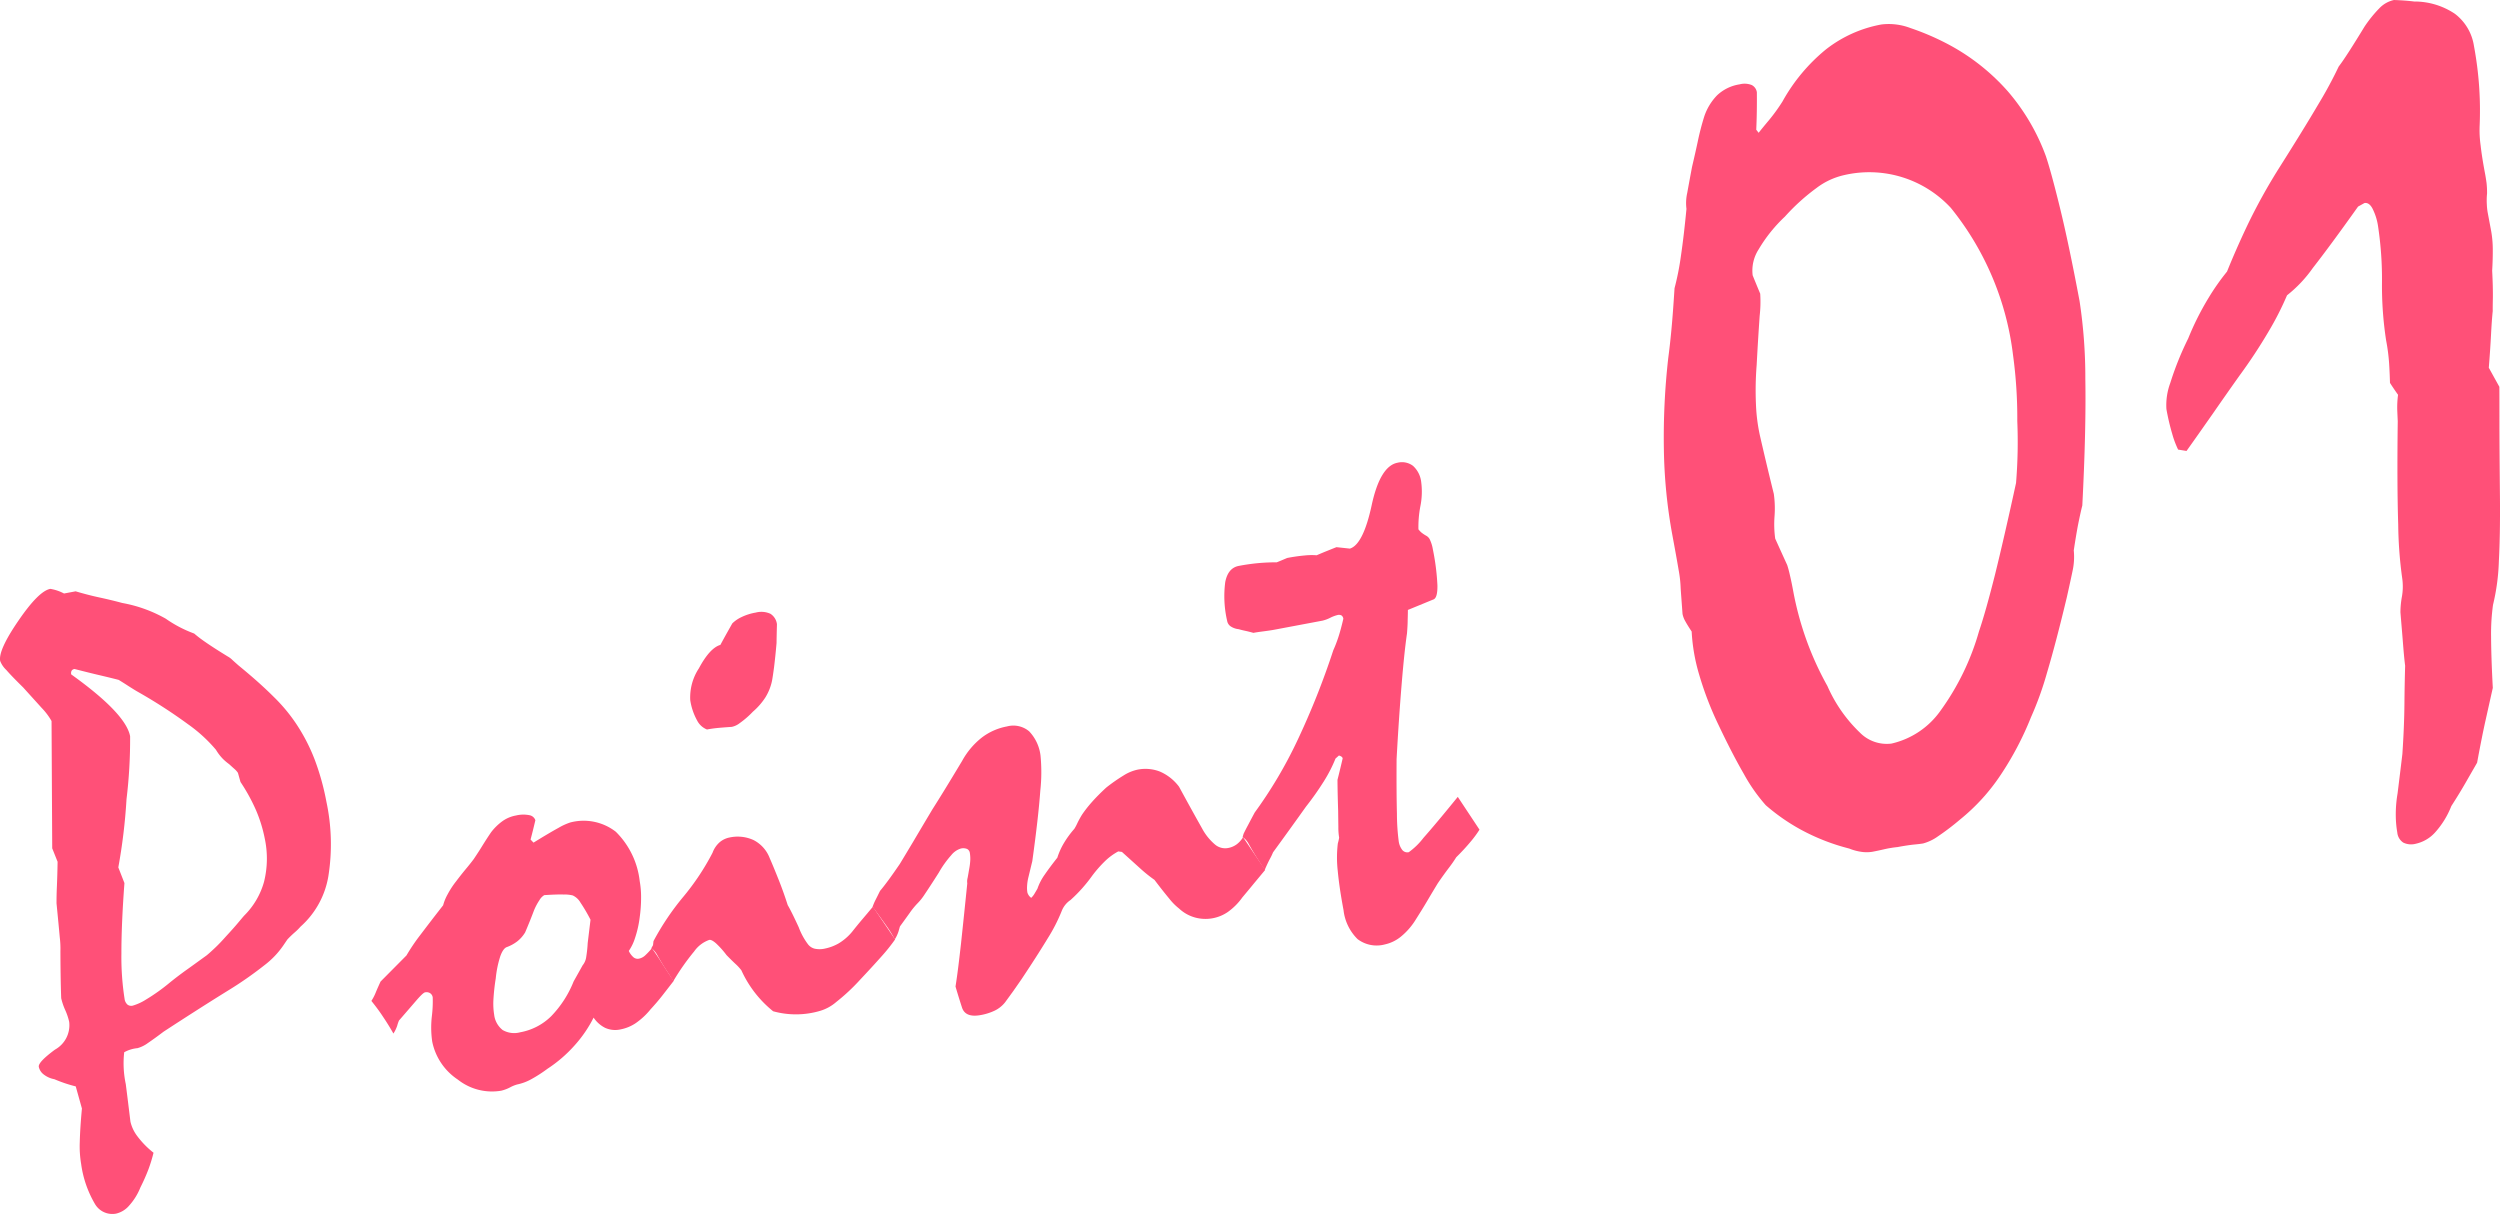
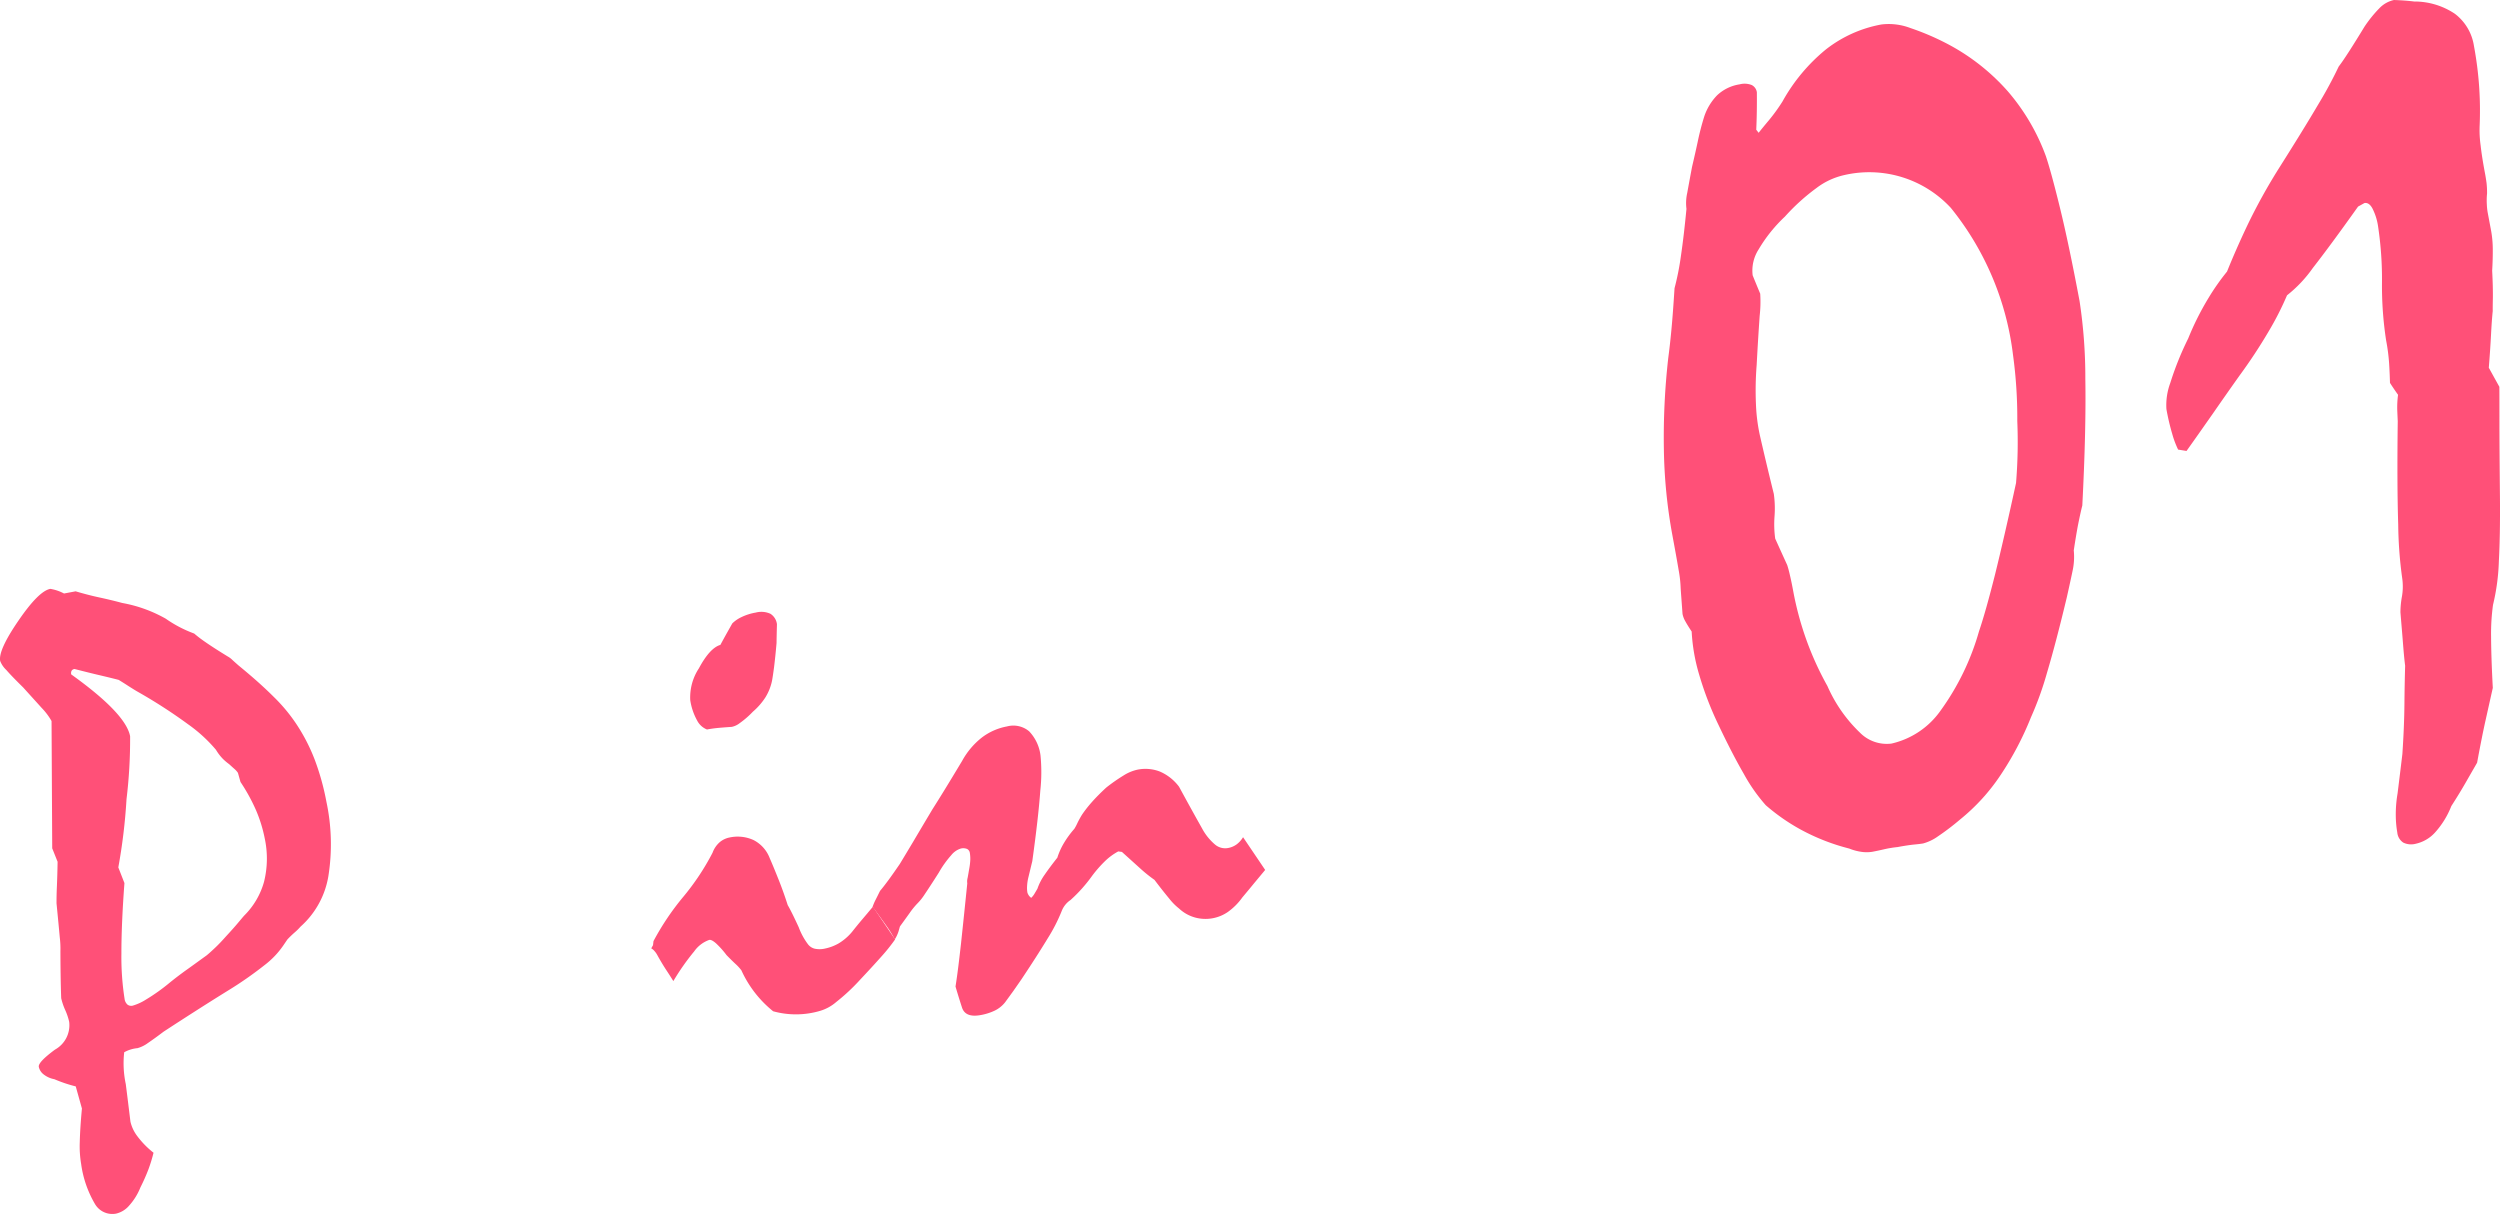
<svg xmlns="http://www.w3.org/2000/svg" width="74.397" height="36.126" viewBox="0 0 74.397 36.126">
  <defs>
    <style>
      .a {
        fill: #ff5078;
      }
    </style>
  </defs>
  <title>txt_point01</title>
  <g>
    <path class="a" d="M1.534,21.457a1.951,1.951,0,0,0-.295-.392C1.095,20.905.911,20.703.691,20.459c-.225-.221-.393-.394-.502-.52A.734.734,0,0,1,.005,19.669q-.059-.321.545-1.201c.402-.587.717-.901.947-.944a1.308,1.308,0,0,1,.408.138l.346-.065c.229.068.459.129.695.18s.467.106.693.167a4.102,4.102,0,0,1,1.293.467,3.656,3.656,0,0,0,.846.442,3.779,3.779,0,0,0,.332.253c.166.116.389.259.666.429a.616.616,0,0,1,.139.104c.057.053.121.109.188.168.402.329.75.638,1.037.925a4.979,4.979,0,0,1,.686.825,5.411,5.411,0,0,1,.537,1.043,7.378,7.378,0,0,1,.35,1.256,6.056,6.056,0,0,1,.059,2.217,2.57,2.57,0,0,1-.828,1.502,1.727,1.727,0,0,1-.17.169,2.864,2.864,0,0,0-.223.215l-.121.178a2.537,2.537,0,0,1-.564.589,11.031,11.031,0,0,1-1.09.758c-.607.376-1.24.782-1.906,1.216-.182.138-.338.25-.467.338a.953.953,0,0,1-.312.154.999.999,0,0,0-.395.122,2.972,2.972,0,0,0,.047.947c.049.381.094.754.139,1.12a1.142,1.142,0,0,0,.207.434,2.634,2.634,0,0,0,.48.489,4.585,4.585,0,0,1-.152.495,5.603,5.603,0,0,1-.238.536,1.801,1.801,0,0,1-.34.547.727.727,0,0,1-.385.234.598.598,0,0,1-.635-.299,3.191,3.191,0,0,1-.404-1.177,3.153,3.153,0,0,1-.041-.655c.006-.268.027-.601.064-.997l-.184-.658q-.164-.041-.322-.094c-.105-.036-.211-.076-.314-.12a.731.731,0,0,1-.332-.153.383.383,0,0,1-.131-.214c-.018-.092.143-.264.482-.514a.829.829,0,0,0,.422-.825,1.819,1.819,0,0,0-.121-.358,1.875,1.875,0,0,1-.117-.348c-.016-.458-.021-.922-.023-1.391a2.88,2.88,0,0,0-.02-.426c-.021-.234-.053-.57-.096-1.007,0-.136.002-.308.012-.516.008-.208.016-.447.02-.719L1.554,25.245ZM2.22,19.909a.118.118,0,0,0-.09.053.16.16,0,0,0-.01.108q1.623,1.162,1.752,1.839a14.821,14.821,0,0,1-.107,1.874,16.826,16.826,0,0,1-.244,2.03l.182.466q-.091,1.222-.09,2.086a8.066,8.066,0,0,0,.094,1.358.276.276,0,0,0,.088.174.183.183,0,0,0,.154.03,1.563,1.563,0,0,0,.395-.181,5.7,5.7,0,0,0,.705-.502c.18-.146.361-.282.543-.411.182-.13.367-.265.557-.402.076-.062.162-.141.26-.234s.203-.203.312-.327q.24-.259.375-.422c.092-.108.148-.177.176-.206a2.271,2.271,0,0,0,.586-1.003A2.858,2.858,0,0,0,7.88,24.959a4.16,4.16,0,0,0-.26-.845,5.433,5.433,0,0,0-.463-.843L7.081,23a.584.584,0,0,0-.104-.117c-.049-.043-.102-.091-.16-.144a1.578,1.578,0,0,1-.184-.156,1.431,1.431,0,0,1-.207-.271,4.424,4.424,0,0,0-.834-.762,15.328,15.328,0,0,0-1.518-.978c-.072-.042-.152-.093-.244-.151-.09-.059-.189-.121-.297-.188-.16-.042-.348-.087-.562-.138C2.755,20.045,2.505,19.982,2.22,19.909Z" />
-     <path class="a" d="M11.052,29.786A1.399,1.399,0,0,0,11.179,29.542c.041-.1.09-.21.146-.332l.771-.777a5.663,5.663,0,0,1,.4-.594c.186-.245.414-.545.691-.898a1.408,1.408,0,0,1,.135-.329,2.529,2.529,0,0,1,.254-.388q.135-.18.27-.343c.092-.109.176-.214.252-.316.092-.137.18-.271.262-.406.084-.135.168-.266.256-.394a1.629,1.629,0,0,1,.332-.325.992.992,0,0,1,.408-.172.923.923,0,0,1,.398-.009.228.228,0,0,1,.178.15c-.045.191-.092.384-.143.575l.088.092c.314-.194.561-.34.74-.438a1.831,1.831,0,0,1,.352-.162,1.562,1.562,0,0,1,1.357.276,2.445,2.445,0,0,1,.711,1.47,2.649,2.649,0,0,1,.041.47,4.249,4.249,0,0,1-.041.604,3.15,3.15,0,0,1-.141.623,1.432,1.432,0,0,1-.184.38.563.563,0,0,0,.145.193.195.195,0,0,0,.16.036.382.382,0,0,0,.18-.094,2.12,2.12,0,0,0,.203-.217q.164.231.322.481c.107.167.217.331.326.493-.115.149-.227.293-.336.433s-.227.277-.352.412a2.109,2.109,0,0,1-.441.411,1.221,1.221,0,0,1-.449.186.728.728,0,0,1-.461-.045.901.901,0,0,1-.344-.305,3.756,3.756,0,0,1-.566.827,4.001,4.001,0,0,1-.805.694,4.162,4.162,0,0,1-.484.312,1.476,1.476,0,0,1-.418.156,1.026,1.026,0,0,0-.215.088,1.13,1.13,0,0,1-.262.098,1.638,1.638,0,0,1-1.291-.331,1.776,1.776,0,0,1-.762-1.133,2.916,2.916,0,0,1-.01-.755,3.648,3.648,0,0,0,.025-.56.178.178,0,0,0-.076-.122.198.198,0,0,0-.154-.025c-.039.008-.119.082-.244.225-.123.143-.299.347-.529.612a1.034,1.034,0,0,0-.053.153,1.029,1.029,0,0,1-.113.235c-.094-.165-.195-.33-.307-.496C11.294,30.097,11.175,29.938,11.052,29.786Zm5.145-3.148a.413.413,0,0,0-.145.152,1.671,1.671,0,0,0-.164.311c-.074.196-.16.412-.26.645a.983.983,0,0,1-.23.264,1.184,1.184,0,0,1-.307.171c-.076.022-.143.112-.201.27a3.124,3.124,0,0,0-.137.664,6.139,6.139,0,0,0-.07.646,2.069,2.069,0,0,0,.023.437.677.677,0,0,0,.252.454.686.686,0,0,0,.525.067,1.753,1.753,0,0,0,.918-.476,3.169,3.169,0,0,0,.67-1.038c.096-.17.184-.329.268-.479a.497.497,0,0,0,.107-.253,3.743,3.743,0,0,0,.043-.407l.084-.696a4.825,4.825,0,0,0-.299-.51.514.514,0,0,0-.23-.213.99.99,0,0,0-.268-.027C16.642,26.615,16.447,26.622,16.197,26.638Z" />
    <path class="a" d="M19.38,28.222l.053-.094.014-.121a7.719,7.719,0,0,1,.885-1.317,7.245,7.245,0,0,0,.873-1.314.764.764,0,0,1,.215-.315.642.642,0,0,1,.285-.137,1.138,1.138,0,0,1,.717.074,1.004,1.004,0,0,1,.482.535c.1.229.193.459.285.691.092.233.176.471.252.71.084.144.191.363.328.66a2.002,2.002,0,0,0,.273.503.359.359,0,0,0,.203.135.707.707,0,0,0,.297-.002,1.379,1.379,0,0,0,.414-.155,1.562,1.562,0,0,0,.4-.344c.096-.121.197-.246.305-.373s.213-.252.316-.376l.66.974a5.311,5.311,0,0,1-.41.512q-.261.294-.629.685a5.863,5.863,0,0,1-.711.664,1.296,1.296,0,0,1-.475.263,2.537,2.537,0,0,1-1.404.014,3.33,3.33,0,0,1-.945-1.218,1.417,1.417,0,0,0-.178-.193c-.078-.073-.166-.159-.264-.26a2.654,2.654,0,0,0-.316-.353c-.086-.075-.152-.108-.197-.1a.924.924,0,0,0-.449.341,6.931,6.931,0,0,0-.621.885c-.057-.092-.127-.202-.211-.329-.084-.128-.174-.277-.27-.451a.584.584,0,0,0-.082-.115A.33.33,0,0,0,19.38,28.222Zm3.105-9.991a.652.652,0,0,1,.443.035.43.43,0,0,1,.193.31c-.006.224-.01.411-.012.563-.025.29-.051.529-.074.717-.025.188-.045.322-.061.405a1.521,1.521,0,0,1-.199.496,1.966,1.966,0,0,1-.369.421,2.647,2.647,0,0,1-.395.343.568.568,0,0,1-.236.11q-.199.013-.381.029c-.121.011-.24.027-.355.049a.562.562,0,0,1-.293-.267,1.808,1.808,0,0,1-.205-.605,1.573,1.573,0,0,1,.258-.949c.215-.401.428-.635.639-.697.1-.187.219-.399.355-.64a.989.989,0,0,1,.275-.188A1.604,1.604,0,0,1,22.486,18.23Z" />
    <path class="a" d="M25.968,26.984a1.59,1.59,0,0,1,.086-.202c.039-.074.082-.164.135-.27.064-.075.148-.183.25-.321.102-.138.213-.298.338-.48.109-.18.242-.401.4-.665q.234-.397.57-.96c.098-.154.221-.35.367-.588s.318-.522.518-.855a2.265,2.265,0,0,1,.586-.694,1.76,1.76,0,0,1,.748-.331.73.73,0,0,1,.66.145,1.262,1.262,0,0,1,.338.717,5.067,5.067,0,0,1-.006,1.051q-.056.785-.238,2.096c-.041.167-.078.324-.115.475a1.411,1.411,0,0,0-.041.282.847.847,0,0,0,.01.177.304.304,0,0,0,.113.158.54.54,0,0,0,.092-.113c.027-.045.059-.099.094-.16a1.63,1.63,0,0,1,.215-.416c.104-.151.229-.319.377-.506a2.041,2.041,0,0,1,.197-.437,2.826,2.826,0,0,1,.309-.422,1.401,1.401,0,0,0,.092-.173,2.823,2.823,0,0,1,.139-.252,3.707,3.707,0,0,1,.297-.378q.179-.201.422-.425a5.196,5.196,0,0,1,.512-.358,1.278,1.278,0,0,1,.414-.174,1.192,1.192,0,0,1,.666.054,1.406,1.406,0,0,1,.574.453q.363.669.686,1.242a1.632,1.632,0,0,0,.383.477.466.466,0,0,0,.383.106.622.622,0,0,0,.26-.108.754.754,0,0,0,.193-.215l.658.974q-.164.198-.34.409c-.115.142-.23.278-.34.41a1.84,1.84,0,0,1-.432.433,1.174,1.174,0,0,1-.971.165,1.136,1.136,0,0,1-.48-.269,1.716,1.716,0,0,1-.293-.296c-.123-.148-.27-.333-.438-.556a4.249,4.249,0,0,1-.416-.333c-.158-.143-.342-.309-.553-.499l-.109-.015a1.76,1.76,0,0,0-.393.288,3.659,3.659,0,0,0-.387.442,4.455,4.455,0,0,1-.641.717.695.695,0,0,0-.26.322,5.036,5.036,0,0,1-.418.818c-.207.341-.467.747-.783,1.221-.082.118-.162.234-.244.35-.082.114-.164.227-.246.338a.887.887,0,0,1-.307.243,1.63,1.63,0,0,1-.41.13c-.307.058-.494-.017-.561-.223s-.131-.414-.193-.625c.055-.345.107-.771.164-1.283q.082-.766.186-1.787a.408.408,0,0,1,.01-.163c.014-.07.029-.163.049-.277a1.815,1.815,0,0,0,.031-.274,1.119,1.119,0,0,0-.014-.194.155.155,0,0,0-.082-.116.298.298,0,0,0-.191-.011.586.586,0,0,0-.279.195,3.006,3.006,0,0,0-.373.523q-.258.406-.416.639a1.643,1.643,0,0,1-.223.28,2.271,2.271,0,0,0-.227.28c-.086.12-.182.253-.289.4-.01.033-.023.084-.043.151a1.012,1.012,0,0,1-.111.235,2.916,2.916,0,0,0-.242-.396C26.277,27.406,26.136,27.214,25.968,26.984Z" />
-     <path class="a" d="M36.978,24.915l.029-.101c.033-.069.078-.158.135-.264.055-.105.121-.229.197-.371A13.169,13.169,0,0,0,38.595,22.065a23.138,23.138,0,0,0,1.082-2.713,3.901,3.901,0,0,0,.145-.373c.051-.152.102-.341.154-.565a.14.14,0,0,0-.053-.098.163.163,0,0,0-.121-.013,1.039,1.039,0,0,0-.219.083,1.011,1.011,0,0,1-.229.084l-1.439.271c-.061.012-.164.027-.307.046-.145.019-.246.034-.307.046-.086-.023-.162-.043-.232-.058s-.139-.031-.207-.051a.534.534,0,0,1-.234-.081.247.247,0,0,1-.109-.164,3.257,3.257,0,0,1-.057-1.158c.055-.28.189-.441.406-.481a6.024,6.024,0,0,1,.609-.085c.191-.016.363-.022.516-.02.111-.045.213-.088.311-.13a5.115,5.115,0,0,1,.533-.076,1.997,1.997,0,0,1,.346-.005c.096-.042.189-.081.283-.119.092-.037.193-.078.305-.122l.4.043q.396-.122.648-1.29.252-1.167.771-1.266a.545.545,0,0,1,.459.093.762.762,0,0,1,.244.479,2.187,2.187,0,0,1-.025.726,3.234,3.234,0,0,0-.057.685.794.794,0,0,0,.08.087,1.004,1.004,0,0,0,.143.098.258.258,0,0,1,.125.138,1.061,1.061,0,0,1,.08.266,6.903,6.903,0,0,1,.137,1.077c.004.258-.037.398-.129.424l-.75.308q0,.12-.006.293c0,.115-.008.25-.02.403-.059.408-.111.923-.162,1.545s-.102,1.354-.148,2.198q-.006,1.002.01,1.619a6.503,6.503,0,0,0,.053.825.54.54,0,0,0,.111.266.193.193,0,0,0,.189.06,2.07,2.07,0,0,0,.438-.428q.369-.416,1.02-1.218l.646.976a3.192,3.192,0,0,1-.266.36c-.117.141-.258.295-.426.461a3.957,3.957,0,0,1-.236.337c-.094.125-.199.27-.311.434q-.164.27-.322.538c-.105.179-.215.354-.324.526a2.029,2.029,0,0,1-.461.533,1.142,1.142,0,0,1-.471.226.939.939,0,0,1-.811-.158,1.434,1.434,0,0,1-.418-.863q-.126-.668-.172-1.166a3.517,3.517,0,0,1,.002-.817,1.388,1.388,0,0,0,.039-.174,1.859,1.859,0,0,1-.023-.317c-.002-.135-.004-.294-.006-.476-.01-.309-.018-.617-.02-.927.051-.2.102-.412.154-.638-.006-.038-.043-.066-.111-.086l-.102.091a4.182,4.182,0,0,1-.34.666A8.482,8.482,0,0,1,38.868,24q-.48.674-.984,1.365a1.806,1.806,0,0,1-.094.196c-.047.089-.098.197-.154.327-.055-.085-.125-.193-.209-.324s-.174-.283-.27-.456a.686.686,0,0,0-.082-.116A.336.336,0,0,0,36.978,24.915Z" />
    <path class="a" d="M52.335,3.952q.111-.142.311-.38a5.302,5.302,0,0,0,.4-.554,5.337,5.337,0,0,1,1.291-1.547A3.775,3.775,0,0,1,55.99.728,1.808,1.808,0,0,1,56.853.835a7.572,7.572,0,0,1,1.184.516,6.302,6.302,0,0,1,1.719,1.373,6.236,6.236,0,0,1,1.125,1.918q.155.459.418,1.53.264,1.074.586,2.785a15.128,15.128,0,0,1,.172,2.315q.026,1.525-.09,3.773c-.041.157-.08.342-.123.553-.041.212-.084.471-.131.781a1.961,1.961,0,0,1-.039.625c-.049.234-.105.492-.168.771q-.322,1.348-.588,2.24a9.648,9.648,0,0,1-.48,1.333,9.252,9.252,0,0,1-.904,1.718A5.885,5.885,0,0,1,58.329,24.388a7.421,7.421,0,0,1-.654.498,1.383,1.383,0,0,1-.445.214c-.057.01-.146.021-.273.033-.125.013-.287.037-.49.075a3.152,3.152,0,0,0-.404.067c-.111.026-.227.051-.35.074a1.111,1.111,0,0,1-.27.007,1.529,1.529,0,0,1-.412-.104,6.245,6.245,0,0,1-1.453-.57,5.87,5.87,0,0,1-1.031-.72,5.087,5.087,0,0,1-.652-.93q-.349-.604-.75-1.45a9.783,9.783,0,0,1-.578-1.5,5.46,5.46,0,0,1-.225-1.288c-.082-.124-.145-.225-.188-.304a.724.724,0,0,1-.084-.219c-.021-.297-.041-.549-.055-.755a3.616,3.616,0,0,0-.061-.554q-.067-.396-.189-1.052a15.288,15.288,0,0,1-.25-2.534,21.025,21.025,0,0,1,.131-2.729c.029-.214.061-.494.094-.843s.062-.757.092-1.226a8.048,8.048,0,0,0,.191-.967q.088-.599.164-1.395a1.375,1.375,0,0,1,.023-.475c.037-.204.084-.461.143-.774.057-.242.113-.487.166-.735.051-.247.115-.5.195-.758a1.655,1.655,0,0,1,.385-.638,1.254,1.254,0,0,1,.67-.326.578.578,0,0,1,.359.02.286.286,0,0,1,.154.216c.004.392-.002.765-.018,1.115Zm3.953,18.176a2.452,2.452,0,0,0,1.459-.978,7.519,7.519,0,0,0,1.146-2.363c.135-.396.293-.96.477-1.689q.27-1.094.625-2.725a14.901,14.901,0,0,0,.037-1.843,13.818,13.818,0,0,0-.127-1.966,8.59,8.59,0,0,0-1.848-4.375,3.306,3.306,0,0,0-3.191-.975,2.138,2.138,0,0,0-.807.379,6.124,6.124,0,0,0-.943.854,4.417,4.417,0,0,0-.781.974,1.166,1.166,0,0,0-.178.772c.086.215.162.397.225.548a3.75,3.75,0,0,1-.016.655c-.025.359-.057.849-.09,1.469a9.534,9.534,0,0,0-.02,1.187,5.284,5.284,0,0,0,.115.9q.202.883.416,1.747a3.141,3.141,0,0,1,.021.666,3.15,3.15,0,0,0,.02.664q.182.403.357.786c.021.065.051.167.082.307.033.139.068.31.105.511a9.348,9.348,0,0,0,.371,1.373,9.157,9.157,0,0,0,.639,1.41,4.312,4.312,0,0,0,.965,1.384A1.121,1.121,0,0,0,56.288,22.128Z" />
    <path class="a" d="M64.818,13.379a2.74,2.74,0,0,1-.174-.463A6.828,6.828,0,0,1,64.47,12.175a1.898,1.898,0,0,1,.115-.778,9.062,9.062,0,0,1,.533-1.324,8.321,8.321,0,0,1,.607-1.21,6.876,6.876,0,0,1,.549-.782c.166-.413.367-.874.609-1.384a17.213,17.213,0,0,1,.934-1.688q.738-1.165,1.18-1.917a12.43,12.43,0,0,0,.6-1.112c.094-.122.203-.285.334-.489.129-.202.275-.436.434-.698a3.776,3.776,0,0,1,.438-.543A.854.854,0,0,1,71.242,0c.211.008.41.021.6.045a2.159,2.159,0,0,1,1.209.363,1.474,1.474,0,0,1,.57.954,10.67,10.67,0,0,1,.154,1.196,10.469,10.469,0,0,1,.016,1.188,3.249,3.249,0,0,0,.029.578c.027.244.072.523.131.836.018.091.031.184.045.278a2.688,2.688,0,0,1,.016.319,2.024,2.024,0,0,0-.006.34,1.672,1.672,0,0,0,.025.229l.104.555a3.201,3.201,0,0,1,.047.521c.002.203-.004.421-.018.655.018.333.023.599.021.797-.004.197-.006.331-.004.4-.021.201-.037.436-.051.705s-.035.598-.066.985l.314.567c.002.128.002.469.002,1.025s.006,1.327.016,2.31q.009,1.061-.033,1.858A6.305,6.305,0,0,1,74.189,18a6.231,6.231,0,0,0-.057.95c.002.405.018.912.051,1.521q-.094.417-.217.971c-.082.368-.164.787-.25,1.255-.105.182-.219.38-.342.595-.123.214-.264.446-.426.697a2.57,2.57,0,0,1-.486.787,1.092,1.092,0,0,1-.572.333.532.532,0,0,1-.371-.034.403.403,0,0,1-.178-.297,3.102,3.102,0,0,1-.045-.47,3.66,3.66,0,0,1,.053-.697c.045-.367.094-.76.143-1.174.037-.553.057-1.048.061-1.489s.012-.819.021-1.135c-.023-.181-.043-.402-.064-.666-.02-.263-.047-.57-.076-.925a2.655,2.655,0,0,1,.043-.46,1.735,1.735,0,0,0,.014-.524,12.587,12.587,0,0,1-.123-1.629q-.038-1.175-.014-3.075c-.004-.08-.008-.184-.014-.311a2.844,2.844,0,0,1,.023-.474q-.141-.199-.24-.355c-.004-.138-.01-.316-.023-.534a5.561,5.561,0,0,0-.092-.73,10.704,10.704,0,0,1-.123-1.716,10.617,10.617,0,0,0-.117-1.682,1.706,1.706,0,0,0-.17-.534c-.066-.12-.146-.172-.236-.155l-.189.105Q69.345,7.312,68.827,7.975a3.837,3.837,0,0,1-.768.813A8.916,8.916,0,0,1,67.505,9.874a15.387,15.387,0,0,1-.859,1.302q-.398.561-.787,1.122c-.262.373-.523.747-.791,1.122Z" />
  </g>
</svg>